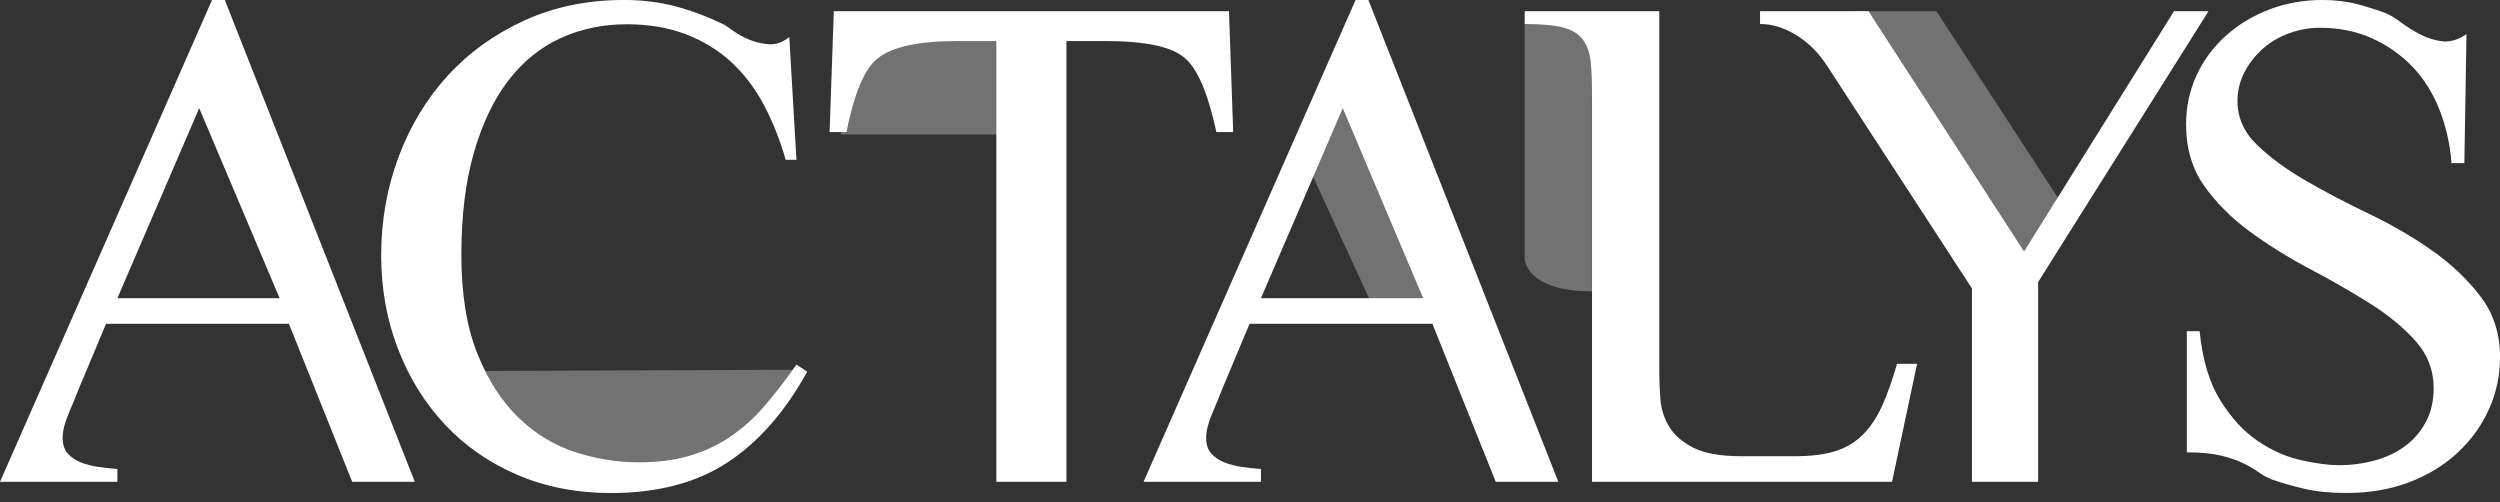
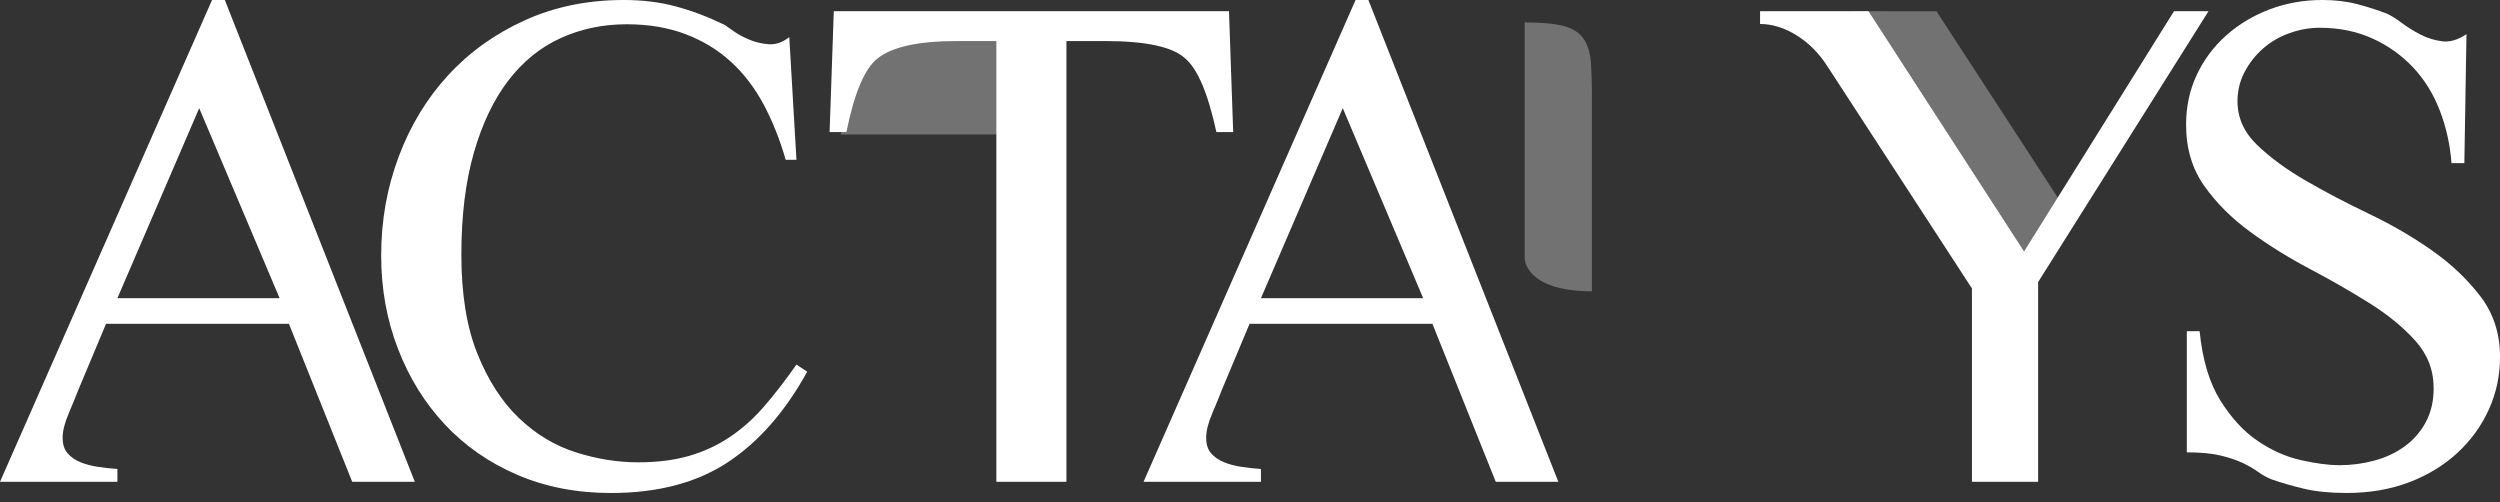
<svg xmlns="http://www.w3.org/2000/svg" version="1.1" viewBox="0 0 204 41">
  <rect x="0" y="0" width="204" height="41" fill="#333333" stroke="none" />
  <title>#_LOGO_resized 2</title>
  <g fill="none" fill-rule="evenodd">
    <g transform="translate(-1178 -46)">
      <g transform="translate(684 46)">
        <g transform="translate(494)">
          <g transform="translate(33.848 .914)" fill="#828282" opacity=".8">
-             <polyline points="76.302 6.4 73.184 13.256 78.025 23.771 84.161 23.771 76.302 6.4" />
-             <path d="m0 29.373c1.011 2.387 2.249 3.436 3.716 4.975 1.727 1.816 3.663 3.097 5.807 3.844 2.142 0.749 4.261 1.121 6.354 1.121 1.946 0 3.676-0.241 5.186-0.721 1.508-0.481 2.896-1.188 4.163-2.122 1.266-0.934 2.434-2.083 3.506-3.444 1.07-1.361 1.251-2.009 2.372-3.77l-30.188 0.116h-0.915z" />
            <path d="m47.57 10.057v-9.143h-3.351c-3.272 0-5.526 0.571-6.763 1.714-1.117 1-2.015 3.477-2.693 7.428" />
            <path d="m95.965 4.152c-0.059-0.796-0.264-1.439-0.615-1.932-0.351-0.491-0.898-0.832-1.639-1.022-0.739-0.188-1.79-0.283-3.147-0.284v19.253s0.001 2.684 5.489 2.69v-15.751c0-1.174-0.029-2.159-0.089-2.954" />
            <polyline points="124.17 0.007 117.34 0 131.23 21.943 134.72 16.214 124.17 0.007" />
          </g>
          <g fill="#fff">
            <path d="m109.57 8.827-6.676 15.505h13.237l-6.561-15.505zm7.315 17.595h-14.92l-2.265 5.401c-0.193 0.503-0.455 1.142-0.783 1.917-0.33 0.775-0.494 1.432-0.494 1.974 0 0.543 0.134 0.968 0.406 1.278 0.27 0.31 0.619 0.552 1.046 0.726 0.425 0.174 0.899 0.3 1.422 0.377 0.522 0.078 1.054 0.136 1.596 0.174v1.046h-9.58l17.301-39.314h1.046l15.501 39.314h-5.108l-5.168-12.892z" />
            <path d="m22.817 24.332h-13.238l6.676-15.505 6.561 15.505zm11.031 14.982-15.502-39.314h-1.044l-17.301 39.314h9.579v-1.046c-0.543-0.037-1.073-0.095-1.596-0.174-0.522-0.077-0.997-0.203-1.423-0.377-0.426-0.174-0.774-0.415-1.044-0.726-0.271-0.31-0.406-0.735-0.406-1.278 0-0.542 0.164-1.199 0.493-1.974 0.329-0.774 0.59-1.413 0.785-1.917l2.264-5.401h14.921l5.166 12.892h5.11z" />
            <path d="m64.112 13.041c-0.467-1.63-1.061-3.123-1.782-4.483-0.721-1.358-1.606-2.522-2.658-3.493-1.052-0.969-2.288-1.726-3.71-2.27-1.422-0.543-3.029-0.815-4.82-0.815-1.948 0-3.749 0.378-5.404 1.135-1.656 0.757-3.077 1.912-4.264 3.464-1.189 1.553-2.124 3.513-2.805 5.88-0.681 2.367-1.022 5.143-1.022 8.325 0 3.222 0.437 5.919 1.314 8.093 0.877 2.174 2.006 3.921 3.388 5.239 1.382 1.32 2.931 2.252 4.645 2.795 1.714 0.544 3.408 0.815 5.083 0.815 1.557 0 2.941-0.175 4.149-0.524 1.206-0.35 2.317-0.864 3.33-1.543 1.012-0.679 1.947-1.514 2.804-2.504 0.856-0.99 1.733-2.125 2.629-3.406l0.877 0.582c-1.792 3.26-3.954 5.725-6.485 7.394-2.532 1.667-5.706 2.503-9.523 2.503-2.804 0-5.355-0.495-7.654-1.485-2.298-0.989-4.265-2.357-5.901-4.104-1.635-1.746-2.913-3.803-3.826-6.171-0.915-2.366-1.373-4.909-1.373-7.627 0-2.833 0.476-5.521 1.431-8.063 0.955-2.542 2.298-4.753 4.031-6.637 1.733-1.883 3.817-3.377 6.252-4.483 2.434-1.106 5.132-1.659 8.092-1.659 1.519 0 2.93 0.175 4.236 0.524 1.305 0.349 2.637 0.854 4.001 1.514 0.118 0.078 0.352 0.243 0.702 0.495 0.351 0.253 0.78 0.486 1.286 0.699 0.505 0.213 1.042 0.34 1.606 0.379 0.564 0.039 1.119-0.155 1.665-0.582l0.585 10.013h-0.877" />
            <path d="m81.303 39.314v-35.964h-3.202c-3.125 0-5.279 0.464-6.461 1.392-1.068 0.812-1.925 2.823-2.573 6.032h-1.372l0.343-9.86h32.247l0.343 9.86h-1.372c-0.686-3.17-1.543-5.182-2.573-6.032-1.029-0.928-3.201-1.392-6.517-1.392h-3.146v35.964h-5.717" />
            <path d="m179.49 27.032c0.232 2.325 0.794 4.206 1.687 5.639 0.893 1.434 1.911 2.539 3.057 3.314 1.145 0.776 2.329 1.299 3.551 1.569 1.223 0.271 2.261 0.407 3.115 0.407 0.969 0 1.921-0.126 2.853-0.378 0.931-0.252 1.755-0.64 2.474-1.163 0.719-0.523 1.29-1.182 1.717-1.976 0.427-0.794 0.641-1.715 0.641-2.762 0-1.472-0.494-2.761-1.485-3.865-0.988-1.105-2.24-2.131-3.755-3.082-1.514-0.949-3.134-1.879-4.861-2.79-1.728-0.91-3.348-1.918-4.862-3.023-1.514-1.105-2.765-2.355-3.755-3.75-0.989-1.395-1.483-3.061-1.483-4.999 0-1.473 0.29-2.829 0.873-4.069 0.581-1.241 1.387-2.316 2.416-3.227 1.028-0.91 2.212-1.618 3.551-2.122 1.339-0.503 2.765-0.756 4.279-0.756 1.047 0 2.008 0.116 2.881 0.348 0.874 0.233 1.66 0.485 2.358 0.756 0.35 0.155 0.758 0.407 1.224 0.756 0.465 0.349 0.98 0.669 1.542 0.959 0.563 0.291 1.156 0.475 1.776 0.552 0.62 0.079 1.281-0.116 1.98-0.581l-0.174 10.522h-1.048c-0.116-1.512-0.436-2.945-0.96-4.302-0.524-1.357-1.252-2.529-2.183-3.518-0.931-0.988-2.037-1.773-3.318-2.355-1.28-0.581-2.717-0.871-4.308-0.871-0.815 0-1.63 0.145-2.446 0.435-0.814 0.291-1.532 0.708-2.153 1.25-0.62 0.543-1.127 1.183-1.514 1.919-0.387 0.736-0.582 1.531-0.582 2.384 0 1.357 0.533 2.549 1.602 3.575 1.066 1.027 2.386 1.997 3.959 2.906 1.572 0.911 3.289 1.812 5.151 2.703 1.864 0.892 3.58 1.889 5.152 2.994 1.572 1.104 2.892 2.354 3.959 3.749 1.067 1.395 1.601 3.043 1.601 4.941 0 1.511-0.301 2.936-0.903 4.273-0.602 1.337-1.455 2.52-2.561 3.547-1.106 1.027-2.426 1.831-3.959 2.413-1.534 0.582-3.231 0.872-5.094 0.872-1.36 0-2.523-0.117-3.493-0.349-0.97-0.232-1.844-0.485-2.619-0.756-0.387-0.155-0.757-0.358-1.107-0.611-0.348-0.252-0.765-0.494-1.251-0.727-0.486-0.233-1.087-0.436-1.804-0.611-0.72-0.174-1.64-0.261-2.767-0.261v-9.883h1.049" />
-             <path d="m135.4 30.555c0 0.58 0.03 1.256 0.089 2.03 0.058 0.774 0.291 1.508 0.701 2.204 0.408 0.696 1.07 1.276 1.986 1.741 0.914 0.464 2.209 0.696 3.886 0.696h4.44c1.285 0 2.367-0.135 3.242-0.406 0.877-0.27 1.625-0.716 2.25-1.334 0.622-0.618 1.149-1.401 1.577-2.349 0.429-0.948 0.837-2.097 1.228-3.451h1.635l-2.044 9.629h-24.481v-31.033c0-1.198-0.029-2.205-0.089-3.017-0.059-0.812-0.263-1.47-0.614-1.972-0.35-0.502-0.896-0.85-1.636-1.044-0.741-0.193-1.793-0.29-3.155-0.29v-1.044h10.984v29.641" />
            <path d="m166.31 23.014v16.3h-5.399v-15.778l-11.777-18.098c-0.688-1.082-1.531-1.933-2.527-2.552-0.996-0.618-1.99-0.928-2.986-0.928v-1.044h8.847l12.695 19.606 12.236-19.606h2.815l-13.901 22.1" />
          </g>
        </g>
      </g>
    </g>
  </g>
</svg>